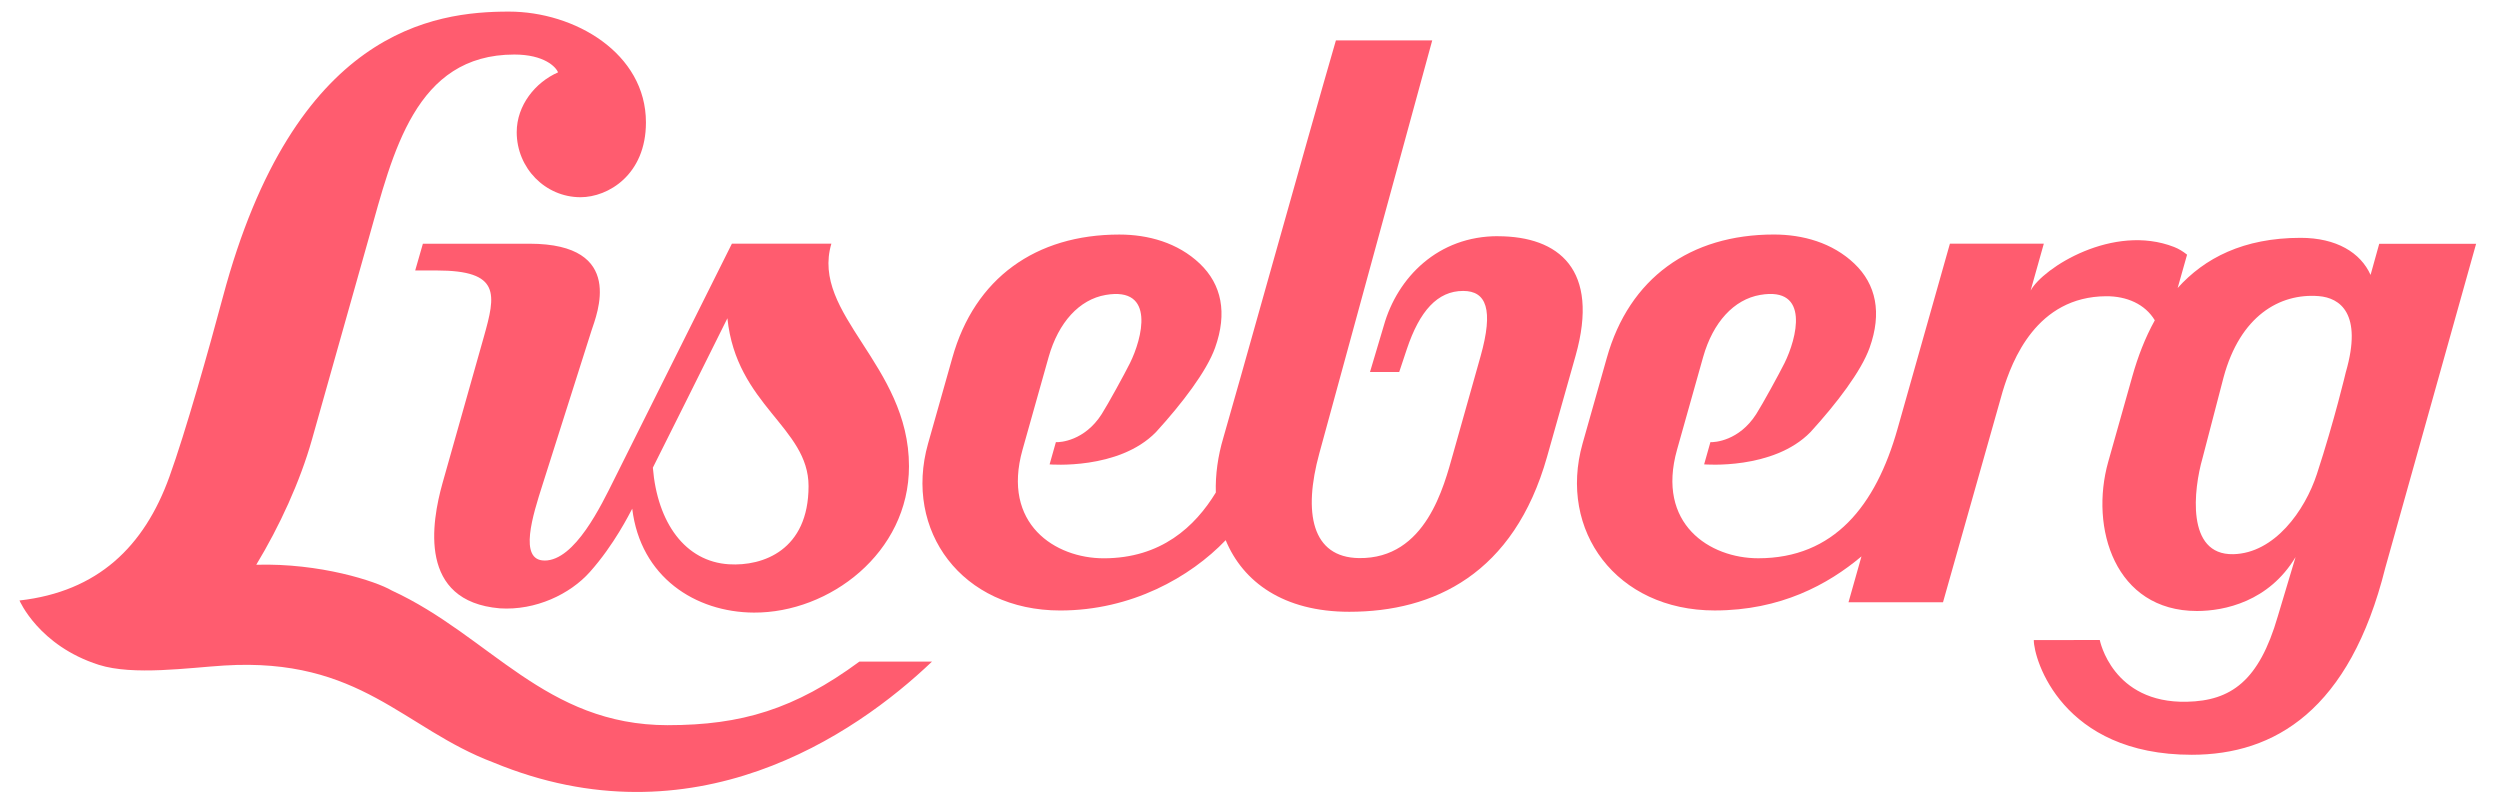
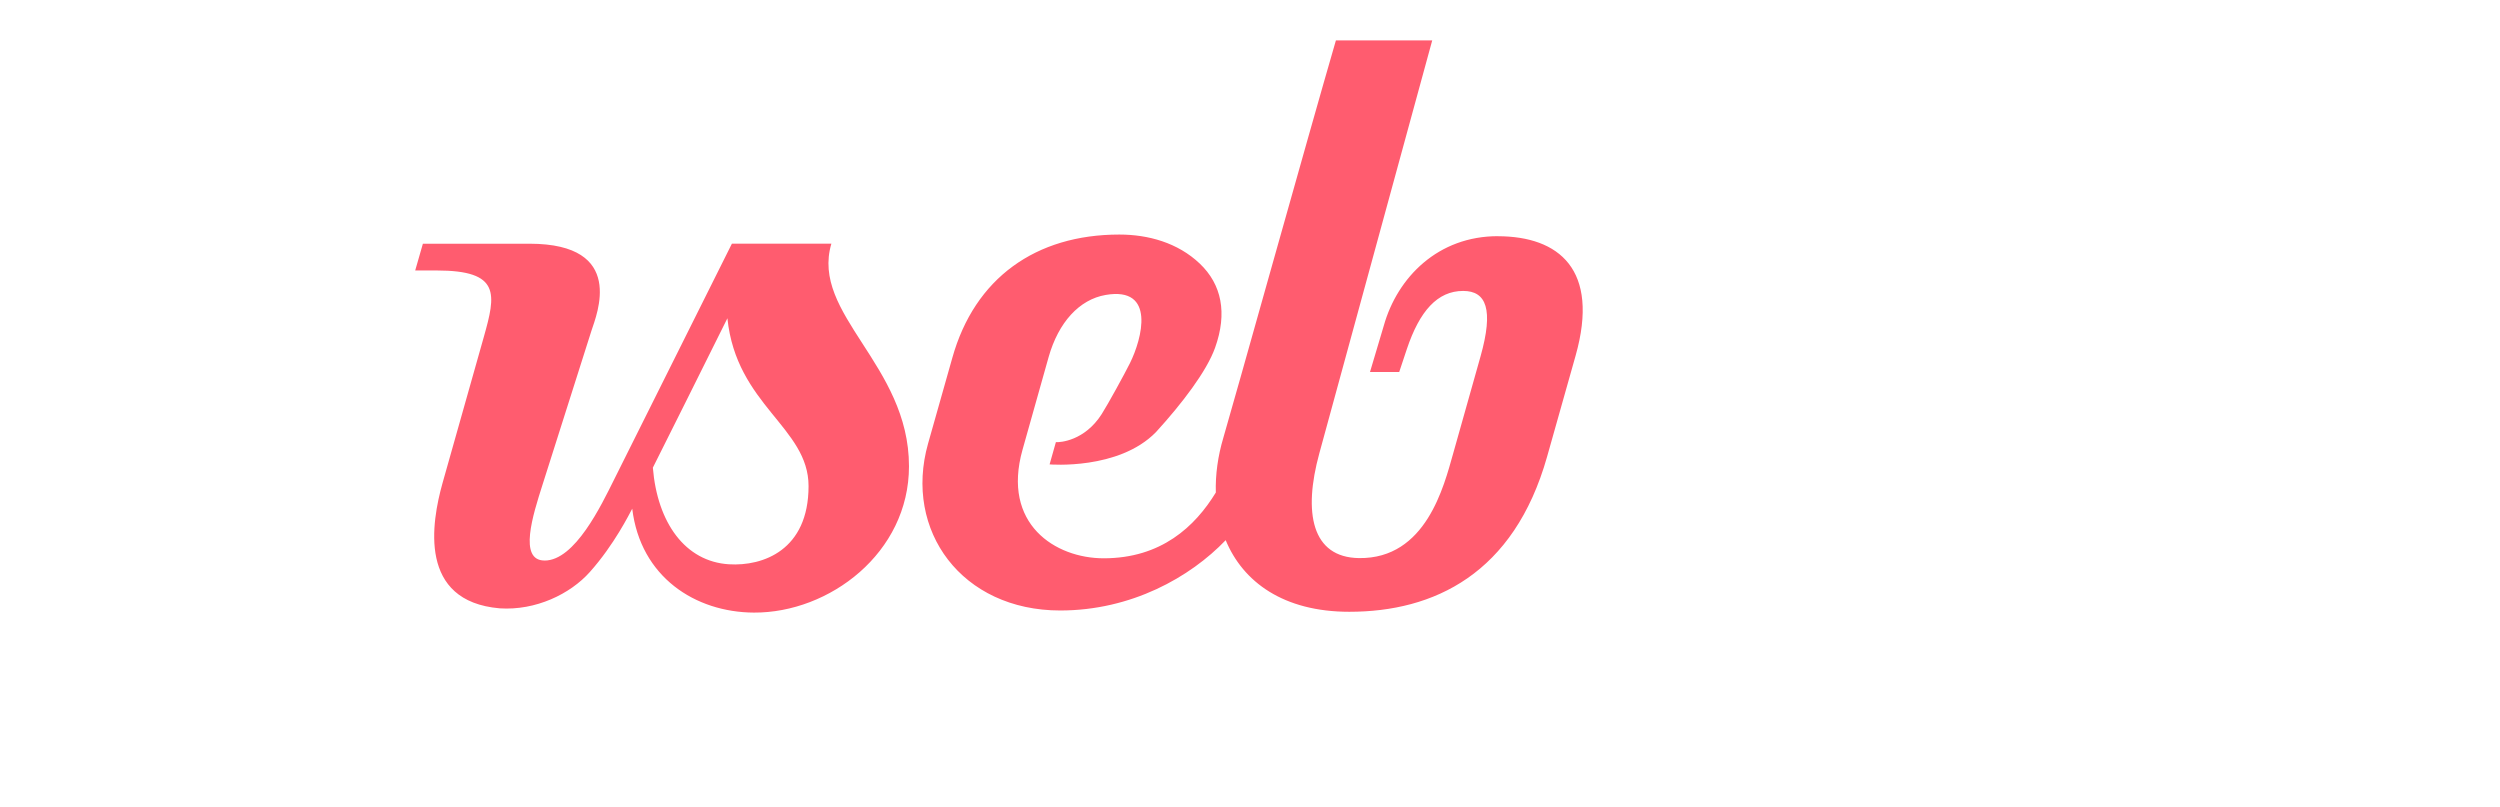
<svg xmlns="http://www.w3.org/2000/svg" version="1.1" id="Layer_1" x="0px" y="0px" viewBox="0 0 466.931 150.78" style="enable-background:new 0 0 466.931 150.78;" xml:space="preserve">
  <style type="text/css">
	.st0{fill:#FF5C6F;}
</style>
  <g>
    <path id="Shape" class="st0" d="M135.859,59.443c1.677,16.268,15.157,20.347,15.157,31.348   c0,11.976-8.521,14.992-14.871,14.601c-8.149-0.503-13.368-7.723-14.209-18.047   c0,0,11.222-22.406,13.924-27.902 M101.703,104.69c-4.901,0-2.16-8.545-0.406-14.059   l9.168-28.858c0.967-3.006,6.559-16.234-11.541-16.254H78.983l-1.435,4.997h3.987   c12.025,0,11.087,4.417,8.816,12.46l-7.689,27.215   c-2.088,7.443-4.587,22.121,10.681,23.431c6.708,0.44,13.146-2.663,16.819-6.781   c4.582-5.138,7.399-10.879,7.921-11.831   c1.542,12.764,11.773,19.347,22.725,19.405   c14.064,0.072,28.965-11.116,28.965-27.331c0-19.018-18.414-28.365-14.494-41.579   h-18.578c0,0-17.766,35.547-21.991,44.039c-2.417,4.852-7.332,15.152-12.996,15.152    M279.841,44.112c-11.247-0.048-18.844,7.704-21.382,16.698l-2.581,8.666h5.457   l1.421-4.268c2.388-7.129,5.727-10.87,10.522-10.87   c4.311,0,5.727,3.422,3.243,12.233l-5.128,18.192   c-1.696,5.979-5.031,19.647-17.573,19.473c-8.825-0.121-10.449-8.458-7.409-19.56   l21.087-77.127h-17.989c-5.133,17.65-19.289,68.388-21.024,74.217   c-1.025,3.446-1.498,6.907-1.402,10.222   c-3.886,6.37-10.217,12.286-20.947,12.286c-9.014,0-19.081-6.375-15.152-20.294   l4.877-17.317c1.837-6.462,5.722-10.725,10.642-11.575   c9.425-1.629,6.8,8.182,4.543,12.735c-0.952,1.919-4.074,7.631-5.287,9.531   c-3.19,4.993-7.767,5.287-8.55,5.229l-1.174,4.152   c0,0,12.914,1.102,19.864-6.027c4.886-5.355,9.473-11.358,11.048-15.77   c2.315-6.486,1.228-11.812-2.861-15.703c-4.127-3.924-9.652-5.428-15.031-5.428   c-15.596,0-27.022,8.134-31.193,23.044l-4.529,16.007   c-4.587,16.263,6.317,31.164,24.687,31.164c13.291,0,24.286-6.22,30.903-13.132   c3.238,7.81,10.797,13.373,23.088,13.373c15.775,0,30.748-7.047,36.935-28.945   c4.007-14.171,4.582-16.21,5.336-18.902   c4.548-16.133-3.18-22.252-14.436-22.295" />
-     <path class="st0" d="M438.145,69.462c0,0-2.083,8.888-5.408,19.062   c-2.243,6.863-7.926,14.809-15.621,14.983c-8.912,0.203-7.38-12.228-5.761-17.882   l3.944-15.142c3.093-11.464,10.473-15.751,17.771-15.176   c4.007,0.319,8.211,3.272,5.08,14.151L438.145,69.462z M444.375,45.528   l-1.619,5.819c-1.861-4.166-6.385-6.926-13.064-6.926   c-10.686,0-17.96,3.799-22.967,9.371l1.759-6.225   c-0.735-0.594-1.547-1.097-2.441-1.445c-11.348-4.417-24.436,3.866-26.78,8.149   l2.465-8.758h-17.539l-9.797,34.634c-4.055,14.32-11.856,24.122-26.012,24.122   c-9.014,0-19.081-6.375-15.152-20.294l4.877-17.317   c1.837-6.462,5.722-10.725,10.647-11.575c9.425-1.629,6.8,8.182,4.543,12.735   c-0.952,1.919-4.074,7.631-5.287,9.531c-3.195,4.993-7.767,5.287-8.55,5.229   l-1.174,4.152c0,0,12.914,1.102,19.864-6.027   c4.886-5.355,9.473-11.358,11.048-15.77c2.315-6.486,1.228-11.812-2.861-15.703   c-4.127-3.924-9.652-5.428-15.031-5.428c-15.596,0-27.022,8.134-31.198,23.044   l-4.529,16.007c-4.587,16.263,6.317,31.164,24.683,31.164   c12.305,0,21.174-4.857,27.409-10.096l-2.421,8.564h17.651l11.14-39.375   c1.774-5.853,6.356-17.694,19.313-17.781c3.857-0.024,7.279,1.46,9.106,4.495   c-1.827,3.282-3.175,6.839-4.185,10.42l-4.514,16.007   c-3.494,12.368,1.266,27.853,16.558,27.868   c5.147,0.005,13.446-1.759,18.429-10.072l-3.315,11.058   c-3.504,12.112-8.758,15.78-16.979,15.964   c-13.968,0.319-16.273-11.532-16.273-11.532l-12.324,0.01   c0,3.639,5.278,21.435,29.501,21.425c15.49-0.005,29.501-8.332,36.142-34.895   l16.969-60.544l-18.095,0.005L444.375,45.528z M124.747,135.444   c-22.938,0-33.237-16.703-51.569-25.151c-2.977-1.75-13.431-5.152-25.316-4.814   c4.335-7.172,8.178-15.5,10.406-23.397l10.623-37.645   c4.49-15.896,8.637-34.252,27.172-34.252c5.587,0,7.786,2.33,8.163,3.33   c-4.248,1.861-7.718,6.157-7.718,11.169c0,6.708,5.336,12.15,11.918,12.15   c5.157,0,12.218-4.185,12.218-13.963c0-12.938-13.306-20.705-25.591-20.705   c-13.939,0-40.086,3.349-53.43,53.319c-2.537,9.502-6.974,25.243-9.995,33.595   c-4.698,13.001-13.354,21.415-27.988,23.073c0,0,3.596,8.448,14.823,12.02   c6.443,2.049,16.858,0.532,23.421,0.126   c25.49-1.566,33.44,11.759,50.264,18.105   c37.239,15.427,67.422-4.988,81.926-18.839h-13.557   c-12.083,8.903-22.068,11.875-35.765,11.875" />
  </g>
</svg>